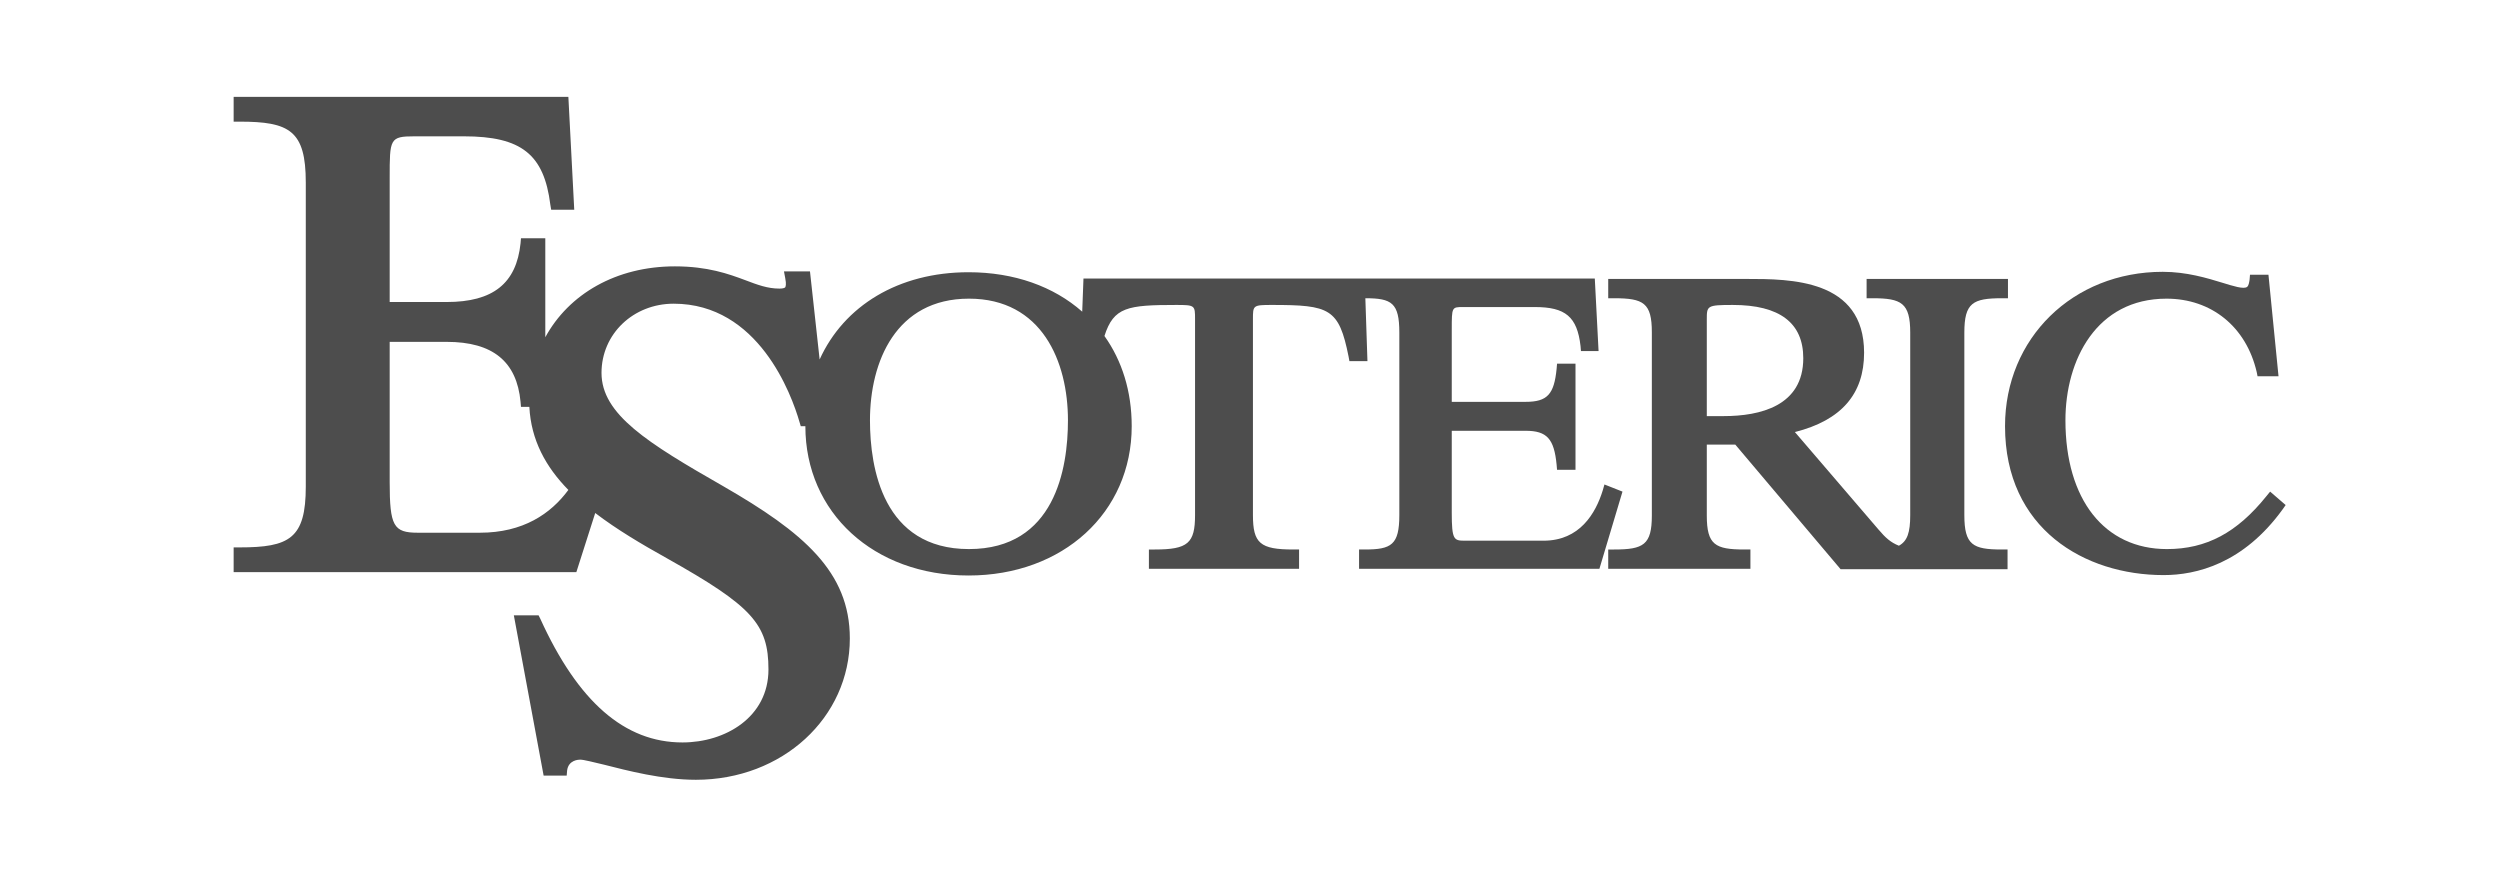
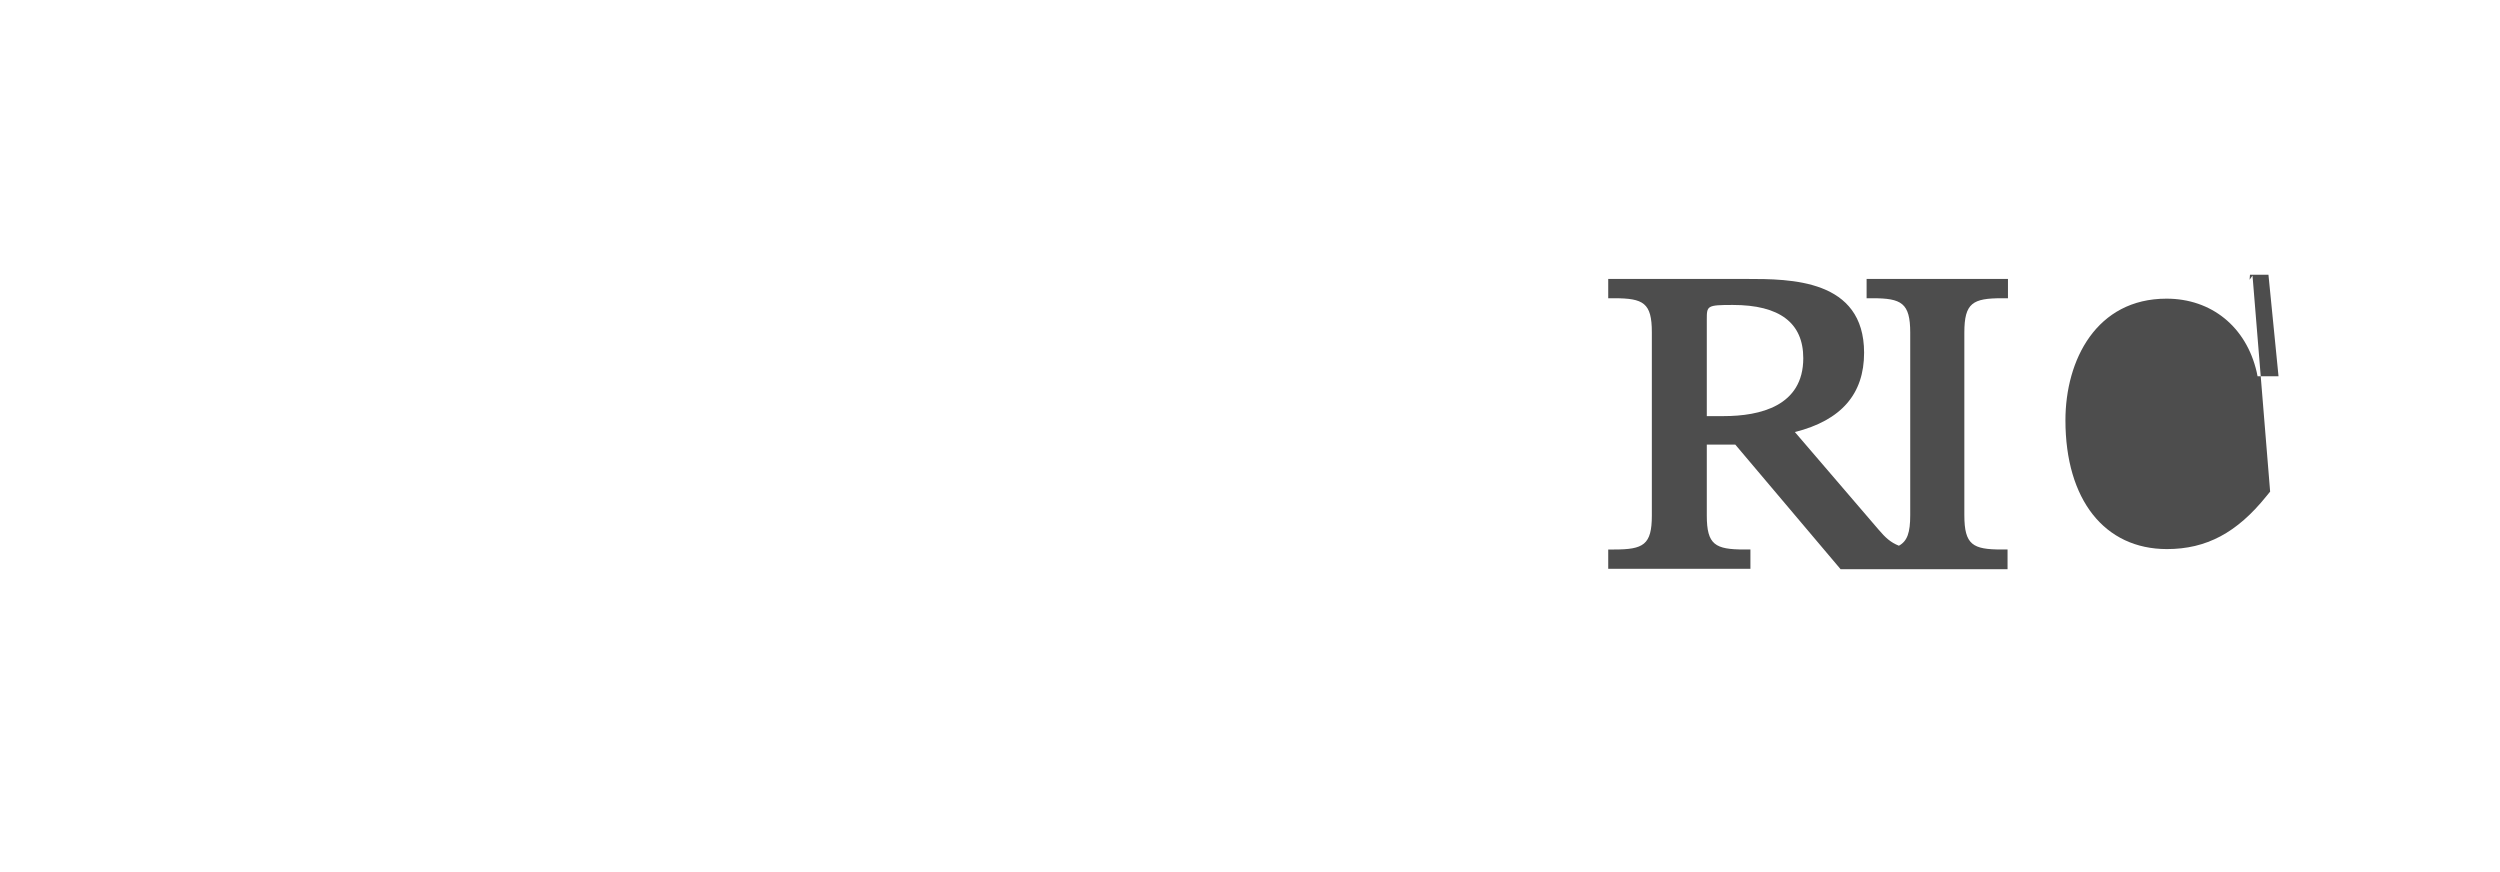
<svg xmlns="http://www.w3.org/2000/svg" xmlns:ns1="http://sodipodi.sourceforge.net/DTD/sodipodi-0.dtd" xmlns:ns2="http://www.inkscape.org/namespaces/inkscape" version="1.1" id="Слой_1" x="0px" y="0px" viewBox="0 0 596 208" style="enable-background:new 0 0 596 208;" xml:space="preserve" ns1:docname="ESOTERIC.svg" ns2:version="0.92.1 r15371">
  <defs id="defs21" />
  <ns1:namedview pagecolor="#ffffff" bordercolor="#666666" borderopacity="1" objecttolerance="10" gridtolerance="10" guidetolerance="10" ns2:pageopacity="0" ns2:pageshadow="2" ns2:window-width="1920" ns2:window-height="1018" id="namedview19" showgrid="false" ns2:zoom="2" ns2:cx="298" ns2:cy="104" ns2:window-x="-8" ns2:window-y="-8" ns2:window-maximized="1" ns2:current-layer="Слой_1" />
  <style type="text/css" id="style2">
	.st0{fill:#4D4D4D;}
	.st1{fill-rule:evenodd;clip-rule:evenodd;fill:#4D4D4D;}
</style>
  <g id="g16" transform="translate(11.5,-4)">
    <g id="g6">
-       <path class="st0" d="m 371,119.5 -0.4,1.4 c -1.7,5.5 -5.5,12 -14.1,12 h -18.8 c -2.6,0 -3.1,-0.2 -3.1,-6.7 v -19.5 h 17.6 c 5.1,0 6.8,1.9 7.4,8.1 l 0.1,1.2 h 4.4 V 90.7 h -4.4 l -0.1,1.2 c -0.6,6.1 -2.2,7.9 -7.4,7.9 H 334.6 V 82.6 c 0,-5.4 0,-5.4 2.7,-5.4 h 17.1 c 7.3,0 10.1,2.3 10.9,9.3 l 0.1,1.2 h 4.2 l -0.9,-17.3 h -55 -1.3 -65.6 l -0.3,7.9 c -6.8,-6 -16.2,-9.4 -27.1,-9.4 -16.7,0 -29.7,8 -35.5,20.8 l -2.3,-21 h -6.2 l 0.3,1.6 c 0.3,1.5 0.1,2 0,2.2 -0.2,0.2 -0.7,0.3 -1.4,0.3 -2.8,0 -5.2,-0.9 -8.1,-2 -4,-1.5 -9,-3.3 -16.8,-3.3 -14,0 -25.3,6.6 -30.9,16.9 V 60.8 h -5.8 L 112.6,62 C 111.6,71.6 106,76 95,76 H 81.4 V 46.4 c 0,-9.3 0,-9.9 5.9,-9.9 h 11.8 c 13.7,0 19.1,4.3 20.6,16.3 l 0.2,1.2 h 5.5 L 124,27.1 H 44.2 V 33 h 1.4 c 11.9,0 15.8,2.1 15.8,14.5 V 120 c 0,12.4 -3.9,14.5 -15.8,14.5 h -1.4 v 5.9 h 81.7 l 4.5,-14.1 c 5.1,3.9 11,7.4 17.1,10.8 20.3,11.4 24.2,15.7 24.2,26.5 0,11.4 -10.3,17.4 -20.5,17.4 -13.8,0 -24.9,-9.7 -33.9,-29.5 l -0.4,-0.8 H 111 l 7.1,38.2 h 5.5 l 0.1,-1.2 c 0.3,-2.5 2.7,-2.6 3.1,-2.6 0.9,0 3.1,0.6 5.7,1.2 5.5,1.4 13.9,3.6 21.9,3.6 20.6,0 36.7,-14.8 36.7,-33.7 0,-15.9 -11.1,-25.3 -30.2,-36.3 -18,-10.3 -29,-17.1 -29,-27 0,-9.3 7.6,-16.5 17.2,-16.5 20.2,0 28.1,21.6 30,28.2 l 0.3,1 h 1.1 c 0,0 0,0 0,0 0,20.6 16.3,35.6 38.9,35.6 22.5,0 38.9,-15 38.9,-35.6 0,-8.3 -2.3,-15.6 -6.5,-21.5 2.2,-6.9 5.5,-7.4 17.1,-7.4 4.5,0 4.5,0.1 4.5,3.4 v 46.7 c 0,6.7 -1.7,8.2 -9.6,8.2 h -1.4 v 4.6 h 35.8 V 135 h -1.4 c -7.9,0 -9.6,-1.5 -9.6,-8.2 V 80.1 c 0,-3.3 0,-3.4 4.5,-3.4 13.8,0 16,0.8 18.3,12.3 l 0.2,1.1 h 4.3 l -0.5,-15 c 6.3,0 8.1,1.1 8.1,8.2 v 43.5 c 0,7.1 -1.9,8.2 -8.2,8.2 h -1.4 v 4.6 h 57.3 l 5.5,-18.4 z M 243.1,104.2 c 0,11.5 -3.1,30.7 -23.6,30.7 -20.5,0 -23.6,-19.3 -23.6,-30.7 0,-14 6.2,-29 23.6,-29 17.4,0 23.6,15 23.6,29 z M 124,120.8 c -4.2,5.7 -10.8,10.2 -21.1,10.2 H 88.1 c -5.8,0 -6.7,-1.6 -6.7,-12.1 V 85.5 H 95 c 11,0 16.7,4.7 17.6,14.3 l 0.1,1.2 h 2 c 0.4,7.9 3.9,14.3 9.3,19.8 z" id="path4" ns2:connector-curvature="0" style="fill:#4d4d4d" />
-     </g>
+       </g>
    <g id="g10">
      <path class="st0" d="M 456.8,126.8 V 83.3 c 0,-7.1 2,-8.2 9,-8.2 h 1.4 v -4.6 h -33.7 v 4.6 h 1.4 c 6.9,0 9,1.1 9,8.2 v 43.5 c 0,4.2 -0.7,6.2 -2.7,7.3 -2,-0.8 -3.2,-1.9 -4.9,-3.9 L 416.4,107 c 11.1,-2.8 16.5,-9.1 16.5,-18.9 0,-17.6 -17.6,-17.6 -28,-17.6 h -33 v 4.6 h 1.4 c 7,0 9,1.1 9,8.1 v 43.7 c 0,7 -2,8.1 -9,8.1 h -1.4 v 4.6 h 33.9 V 135 h -1.4 c -7,0 -9,-1.1 -9,-8.1 V 110 h 6.8 l 25.1,29.7 h 6 11.6 22.2 V 135 h -1.4 c -6.9,0 -8.9,-1.1 -8.9,-8.2 z M 418.4,89.4 c 0,11.4 -10.3,13.8 -19,13.8 h -4 v -23 c 0,-3.3 0,-3.5 6.2,-3.5 11.2,0 16.8,4.3 16.8,12.7 z" id="path8" ns2:connector-curvature="0" style="fill:#4d4d4d" />
    </g>
    <g id="g14">
-       <path class="st0" d="m 529.7,121.2 -0.9,1.1 c -7,8.7 -14.3,12.6 -23.7,12.6 -14.9,0 -24.2,-11.8 -24.2,-30.7 0,-14.4 7.4,-29 24.1,-29 10.7,0 19,6.7 21.5,17.5 l 0.2,1 h 5 l -2.4,-24.2 h -4.4 l -0.1,1.2 c -0.1,0.6 -0.2,1.4 -0.6,1.7 -0.8,0.6 -3.3,-0.2 -5.9,-1 -3.6,-1.1 -8.5,-2.6 -14.2,-2.6 -21.4,0 -37.6,15.8 -37.6,36.8 0,24.5 19,35.5 37.8,35.5 7.8,0 19,-2.7 28.4,-15.7 l 0.7,-1 z" id="path12" ns2:connector-curvature="0" style="fill:#4d4d4d" />
+       <path class="st0" d="m 529.7,121.2 -0.9,1.1 c -7,8.7 -14.3,12.6 -23.7,12.6 -14.9,0 -24.2,-11.8 -24.2,-30.7 0,-14.4 7.4,-29 24.1,-29 10.7,0 19,6.7 21.5,17.5 l 0.2,1 h 5 l -2.4,-24.2 h -4.4 l -0.1,1.2 l 0.7,-1 z" id="path12" ns2:connector-curvature="0" style="fill:#4d4d4d" />
    </g>
  </g>
</svg>